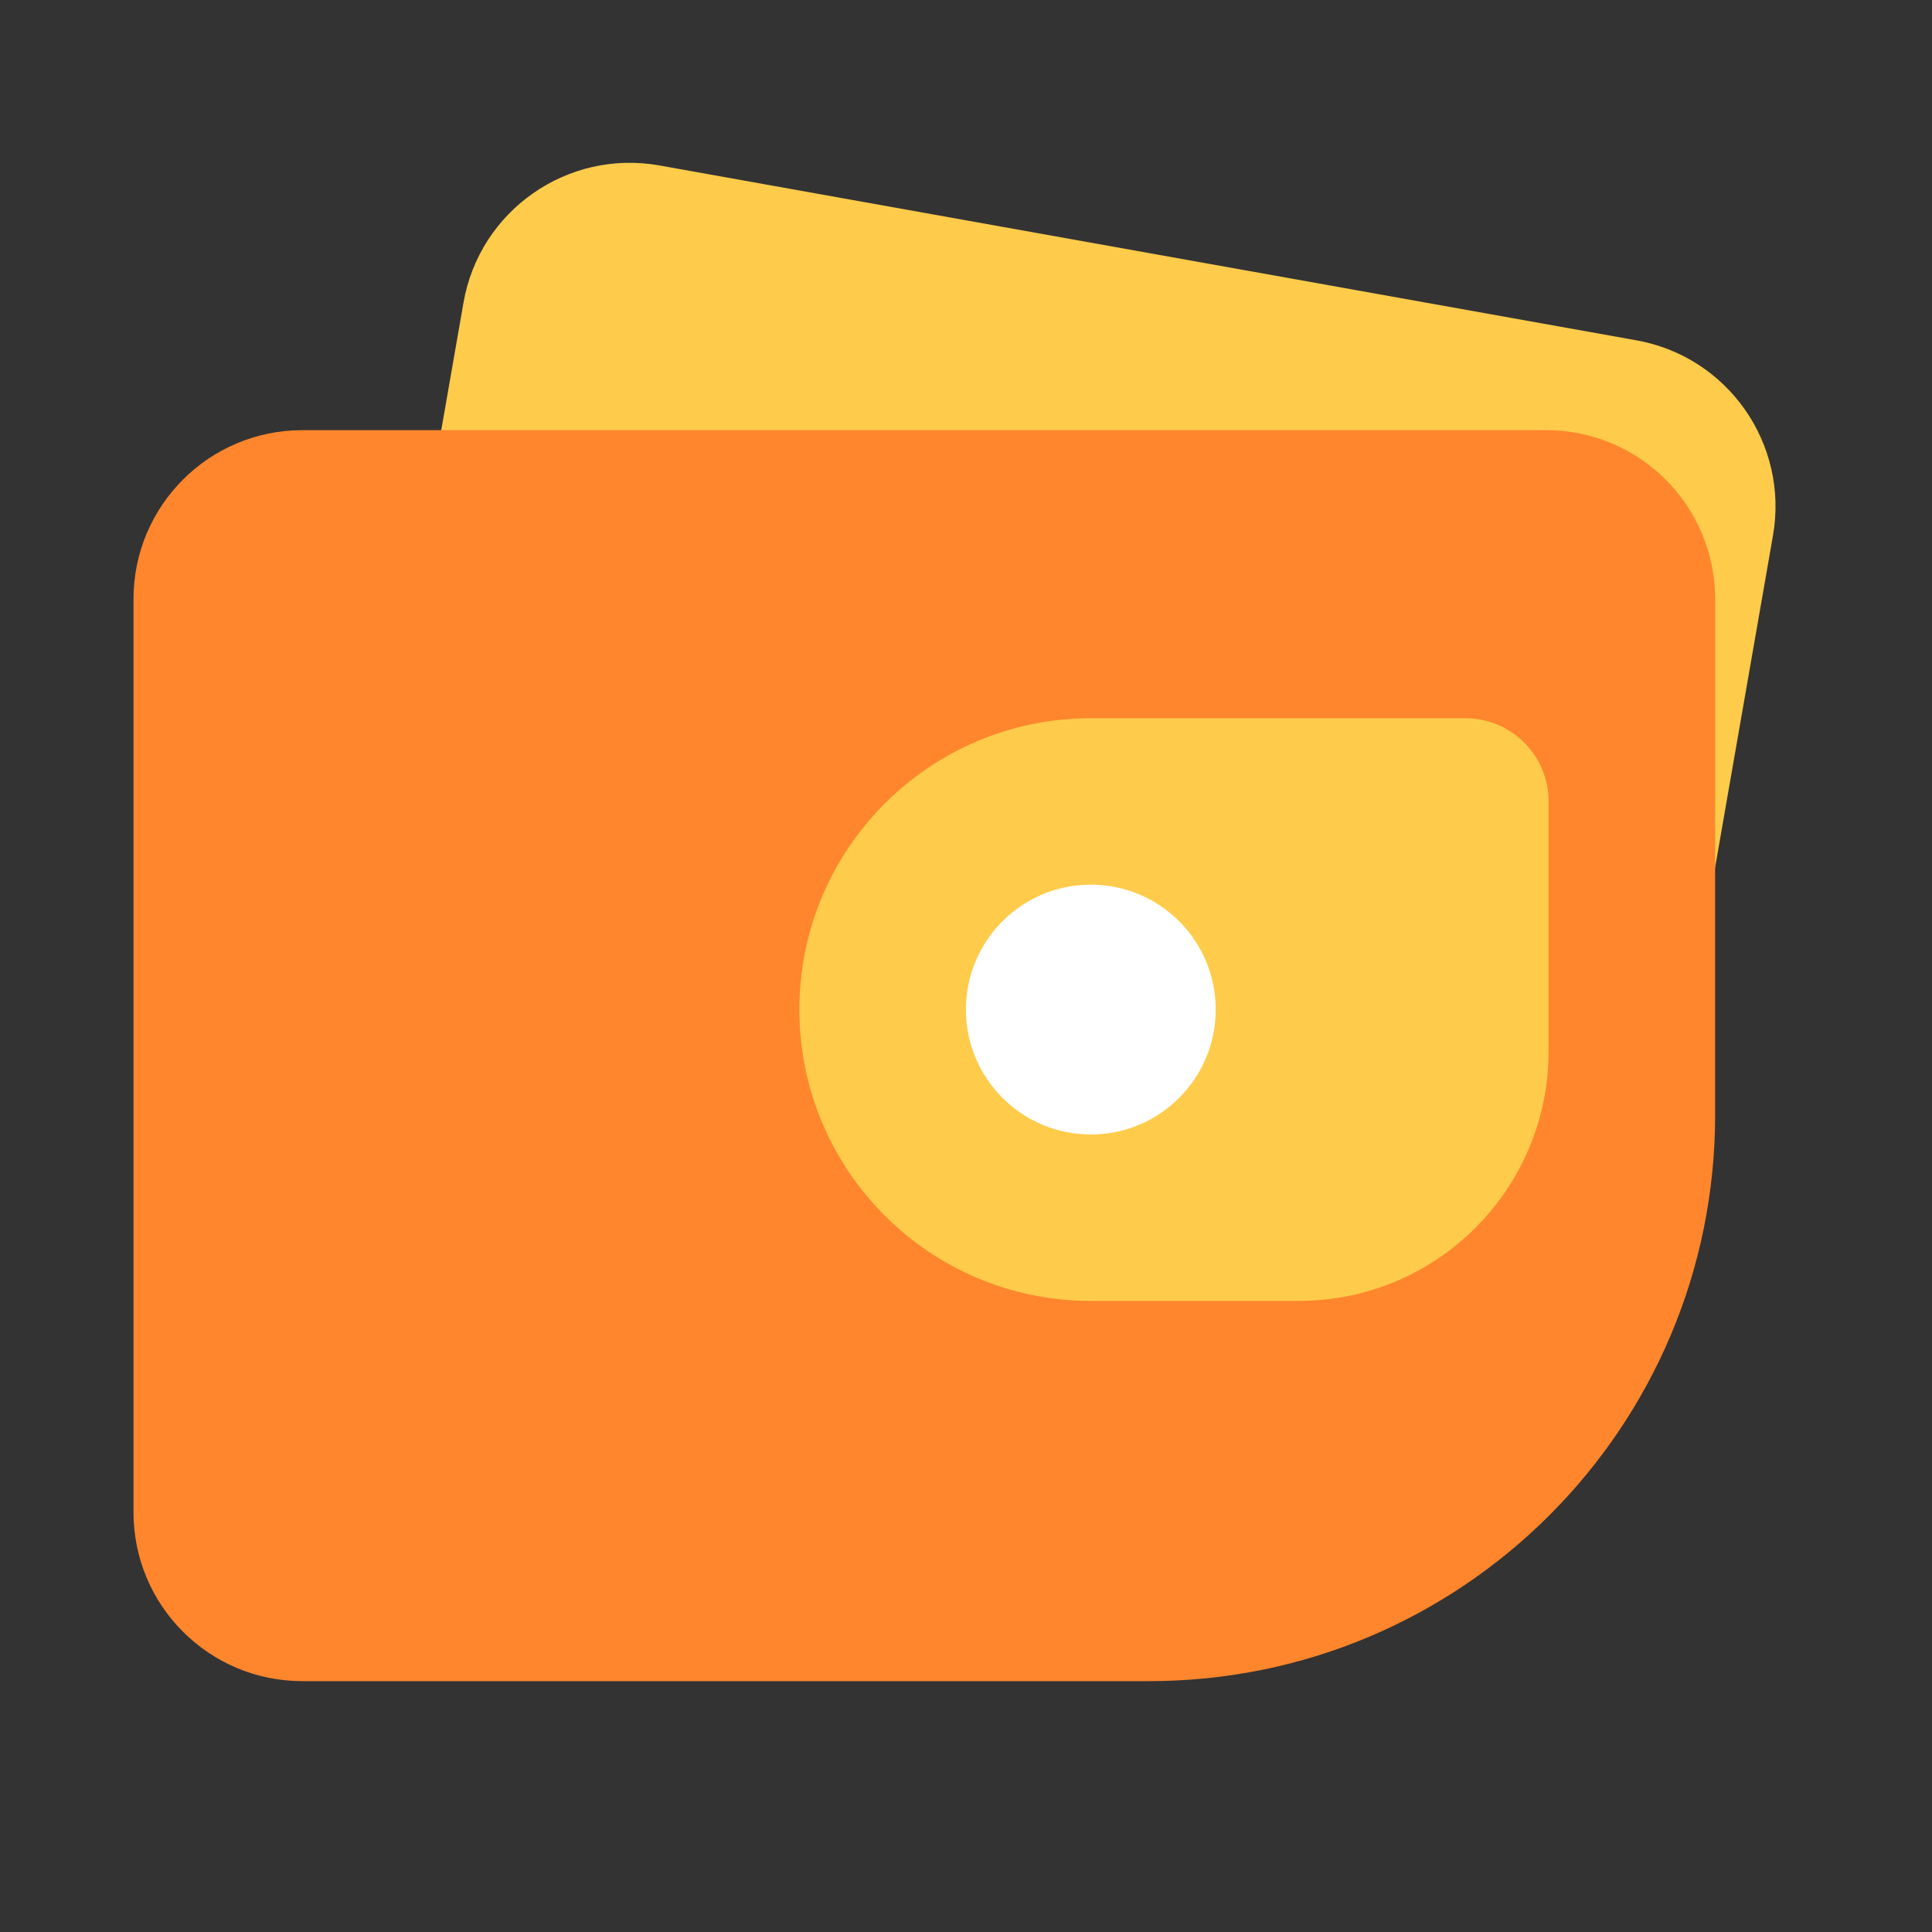
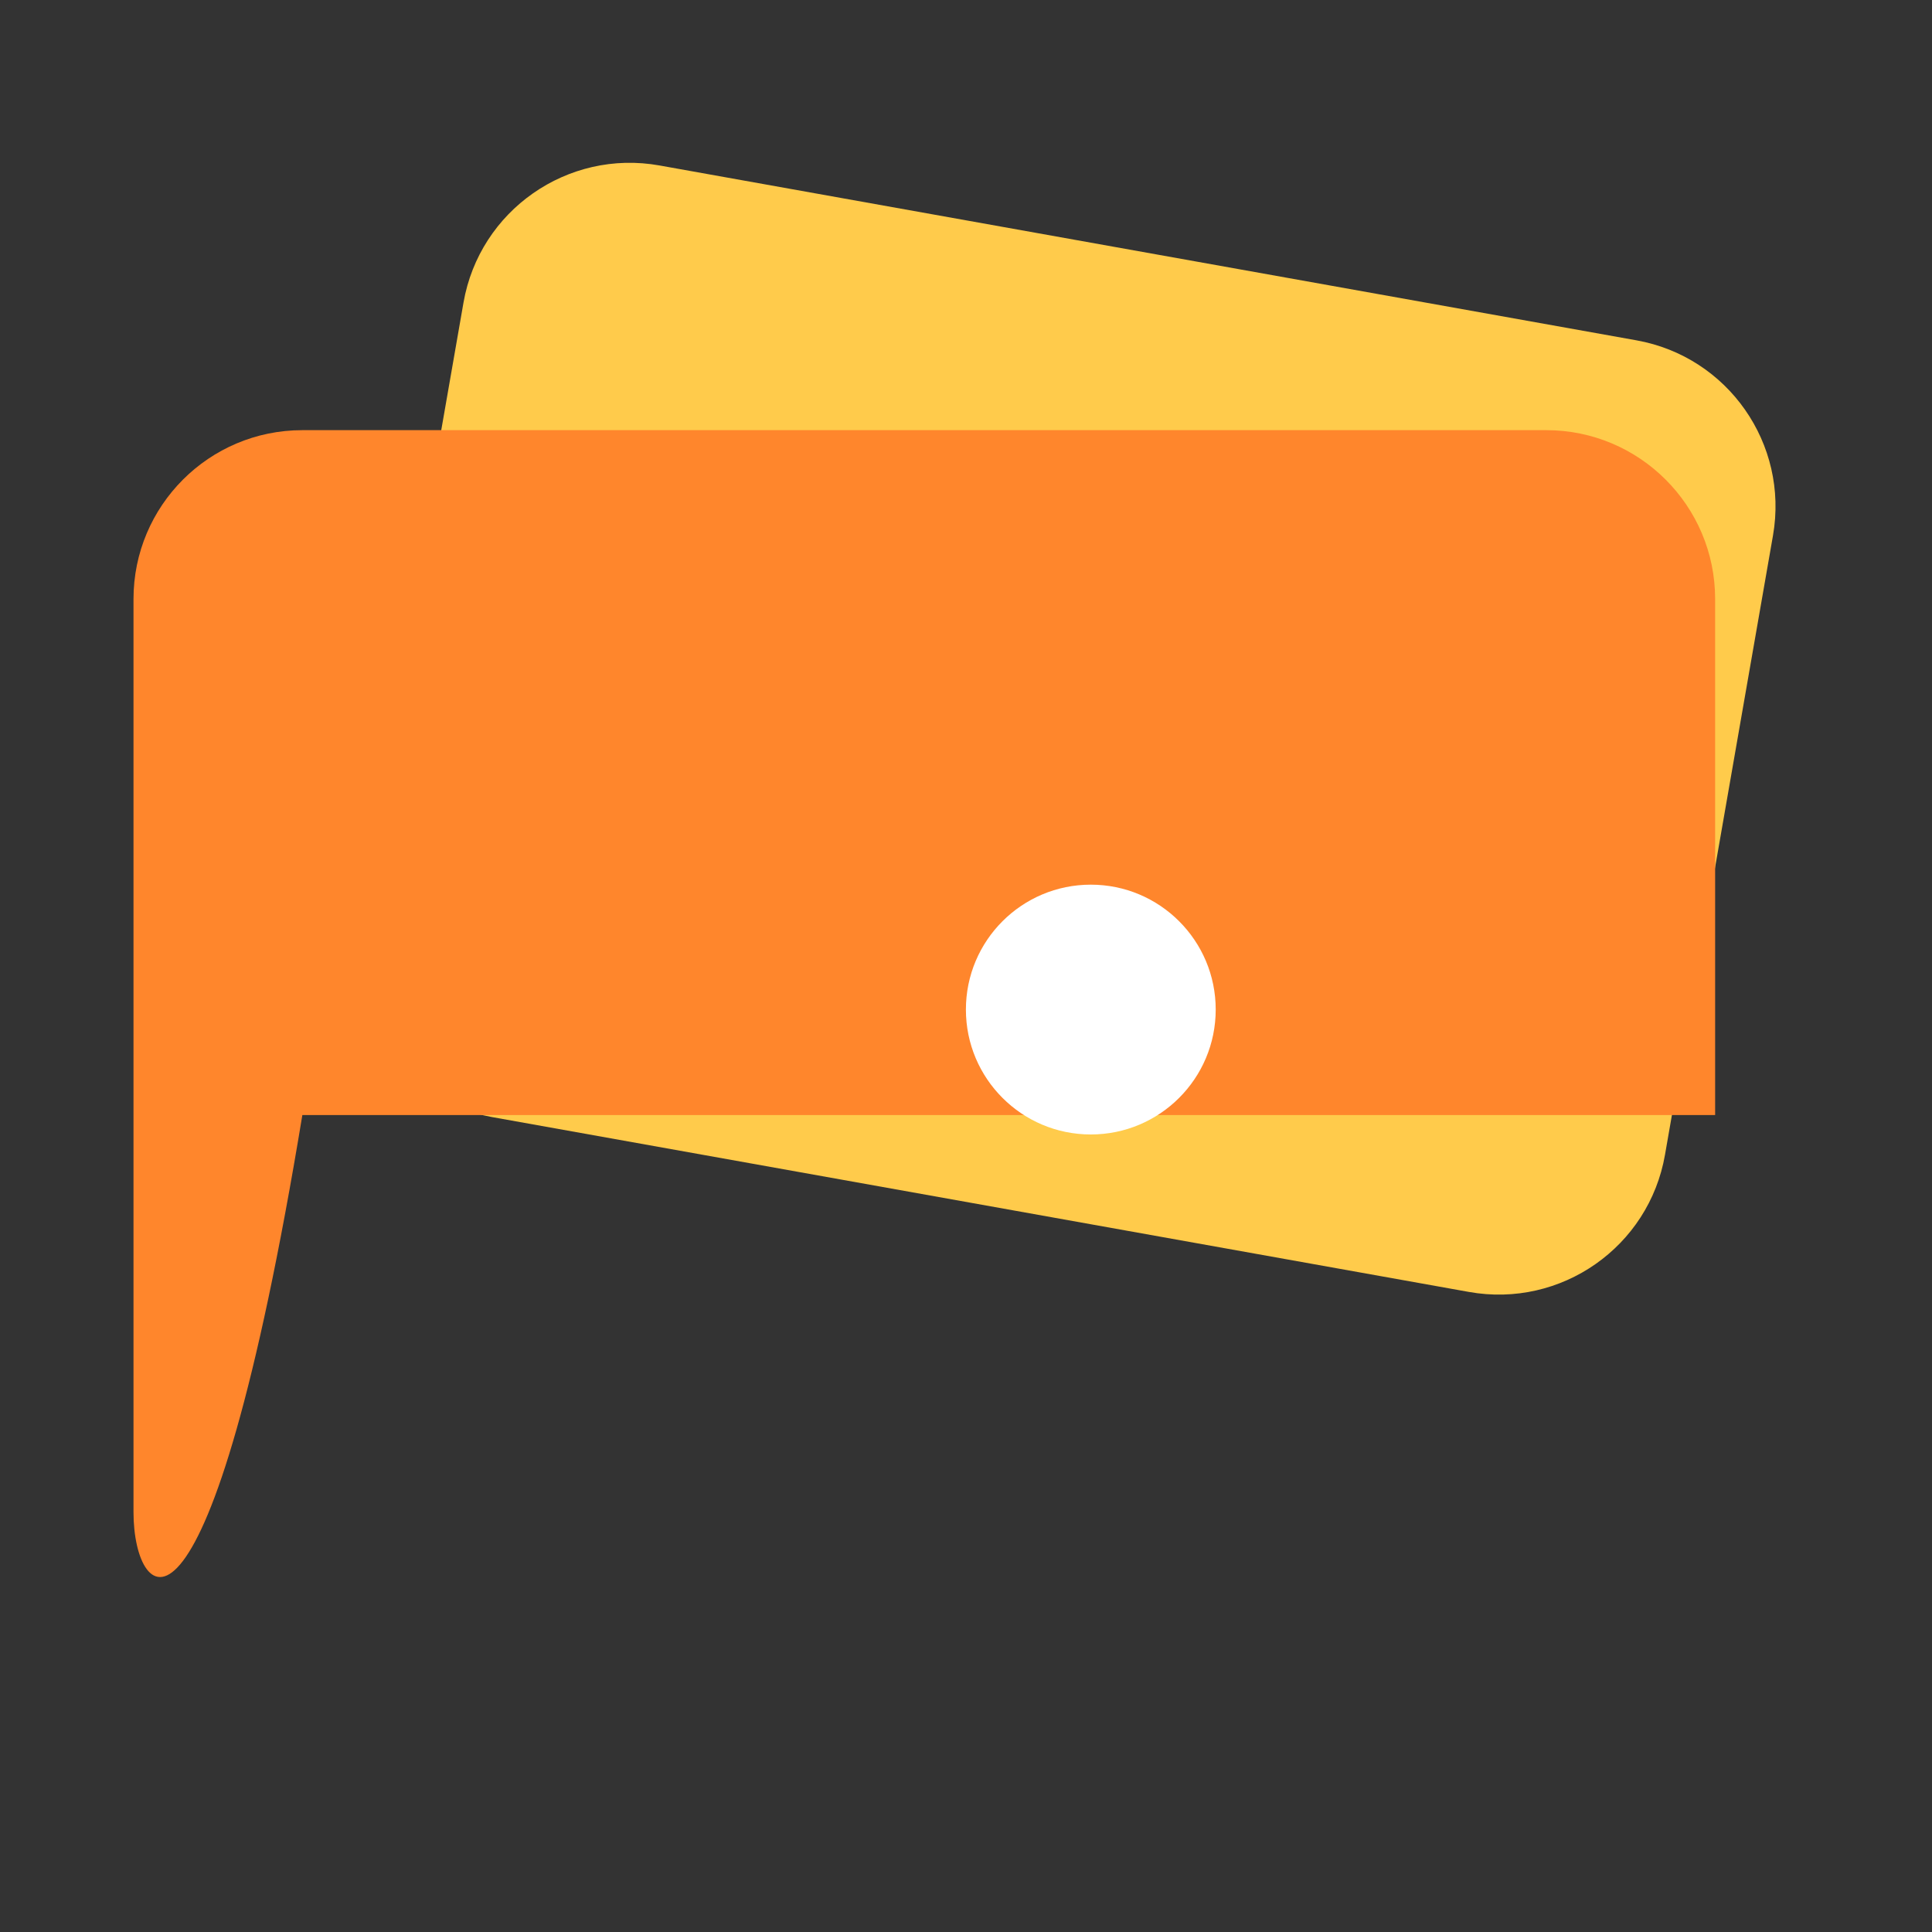
<svg xmlns="http://www.w3.org/2000/svg" width="20" height="20" viewBox="0 0 20 20" fill="none">
  <rect x="0" y="0" width="20" height="20" fill="#333333" stroke="none" />
  <path d="M4.798 3.133C4.964 2.179 5.875 1.542 6.828 1.713L16.94 3.523C17.887 3.692 18.519 4.595 18.354 5.543L17.236 11.954C17.07 12.908 16.16 13.545 15.206 13.374L5.094 11.564C4.147 11.395 3.515 10.492 3.68 9.544L4.798 3.133Z" fill="#FFCB4B" />
-   <path d="M1.382 6.201C1.382 5.236 2.164 4.453 3.13 4.453H16.007C16.972 4.453 17.755 5.236 17.755 6.201V11.543C17.755 14.78 15.131 17.403 11.895 17.403H3.13C2.164 17.403 1.382 16.621 1.382 15.655V6.201Z" fill="#FF862C" />
-   <path d="M8.275 10.451C8.275 8.786 9.626 7.435 11.291 7.435H15.169C15.645 7.435 16.031 7.821 16.031 8.297V10.882C16.031 12.31 14.873 13.467 13.446 13.467H11.291C9.626 13.467 8.275 12.117 8.275 10.451Z" fill="#FFCB4B" />
+   <path d="M1.382 6.201C1.382 5.236 2.164 4.453 3.13 4.453H16.007C16.972 4.453 17.755 5.236 17.755 6.201V11.543H3.13C2.164 17.403 1.382 16.621 1.382 15.655V6.201Z" fill="#FF862C" />
  <circle cx="11.292" cy="10.451" r="1.293" fill="white" />
</svg>